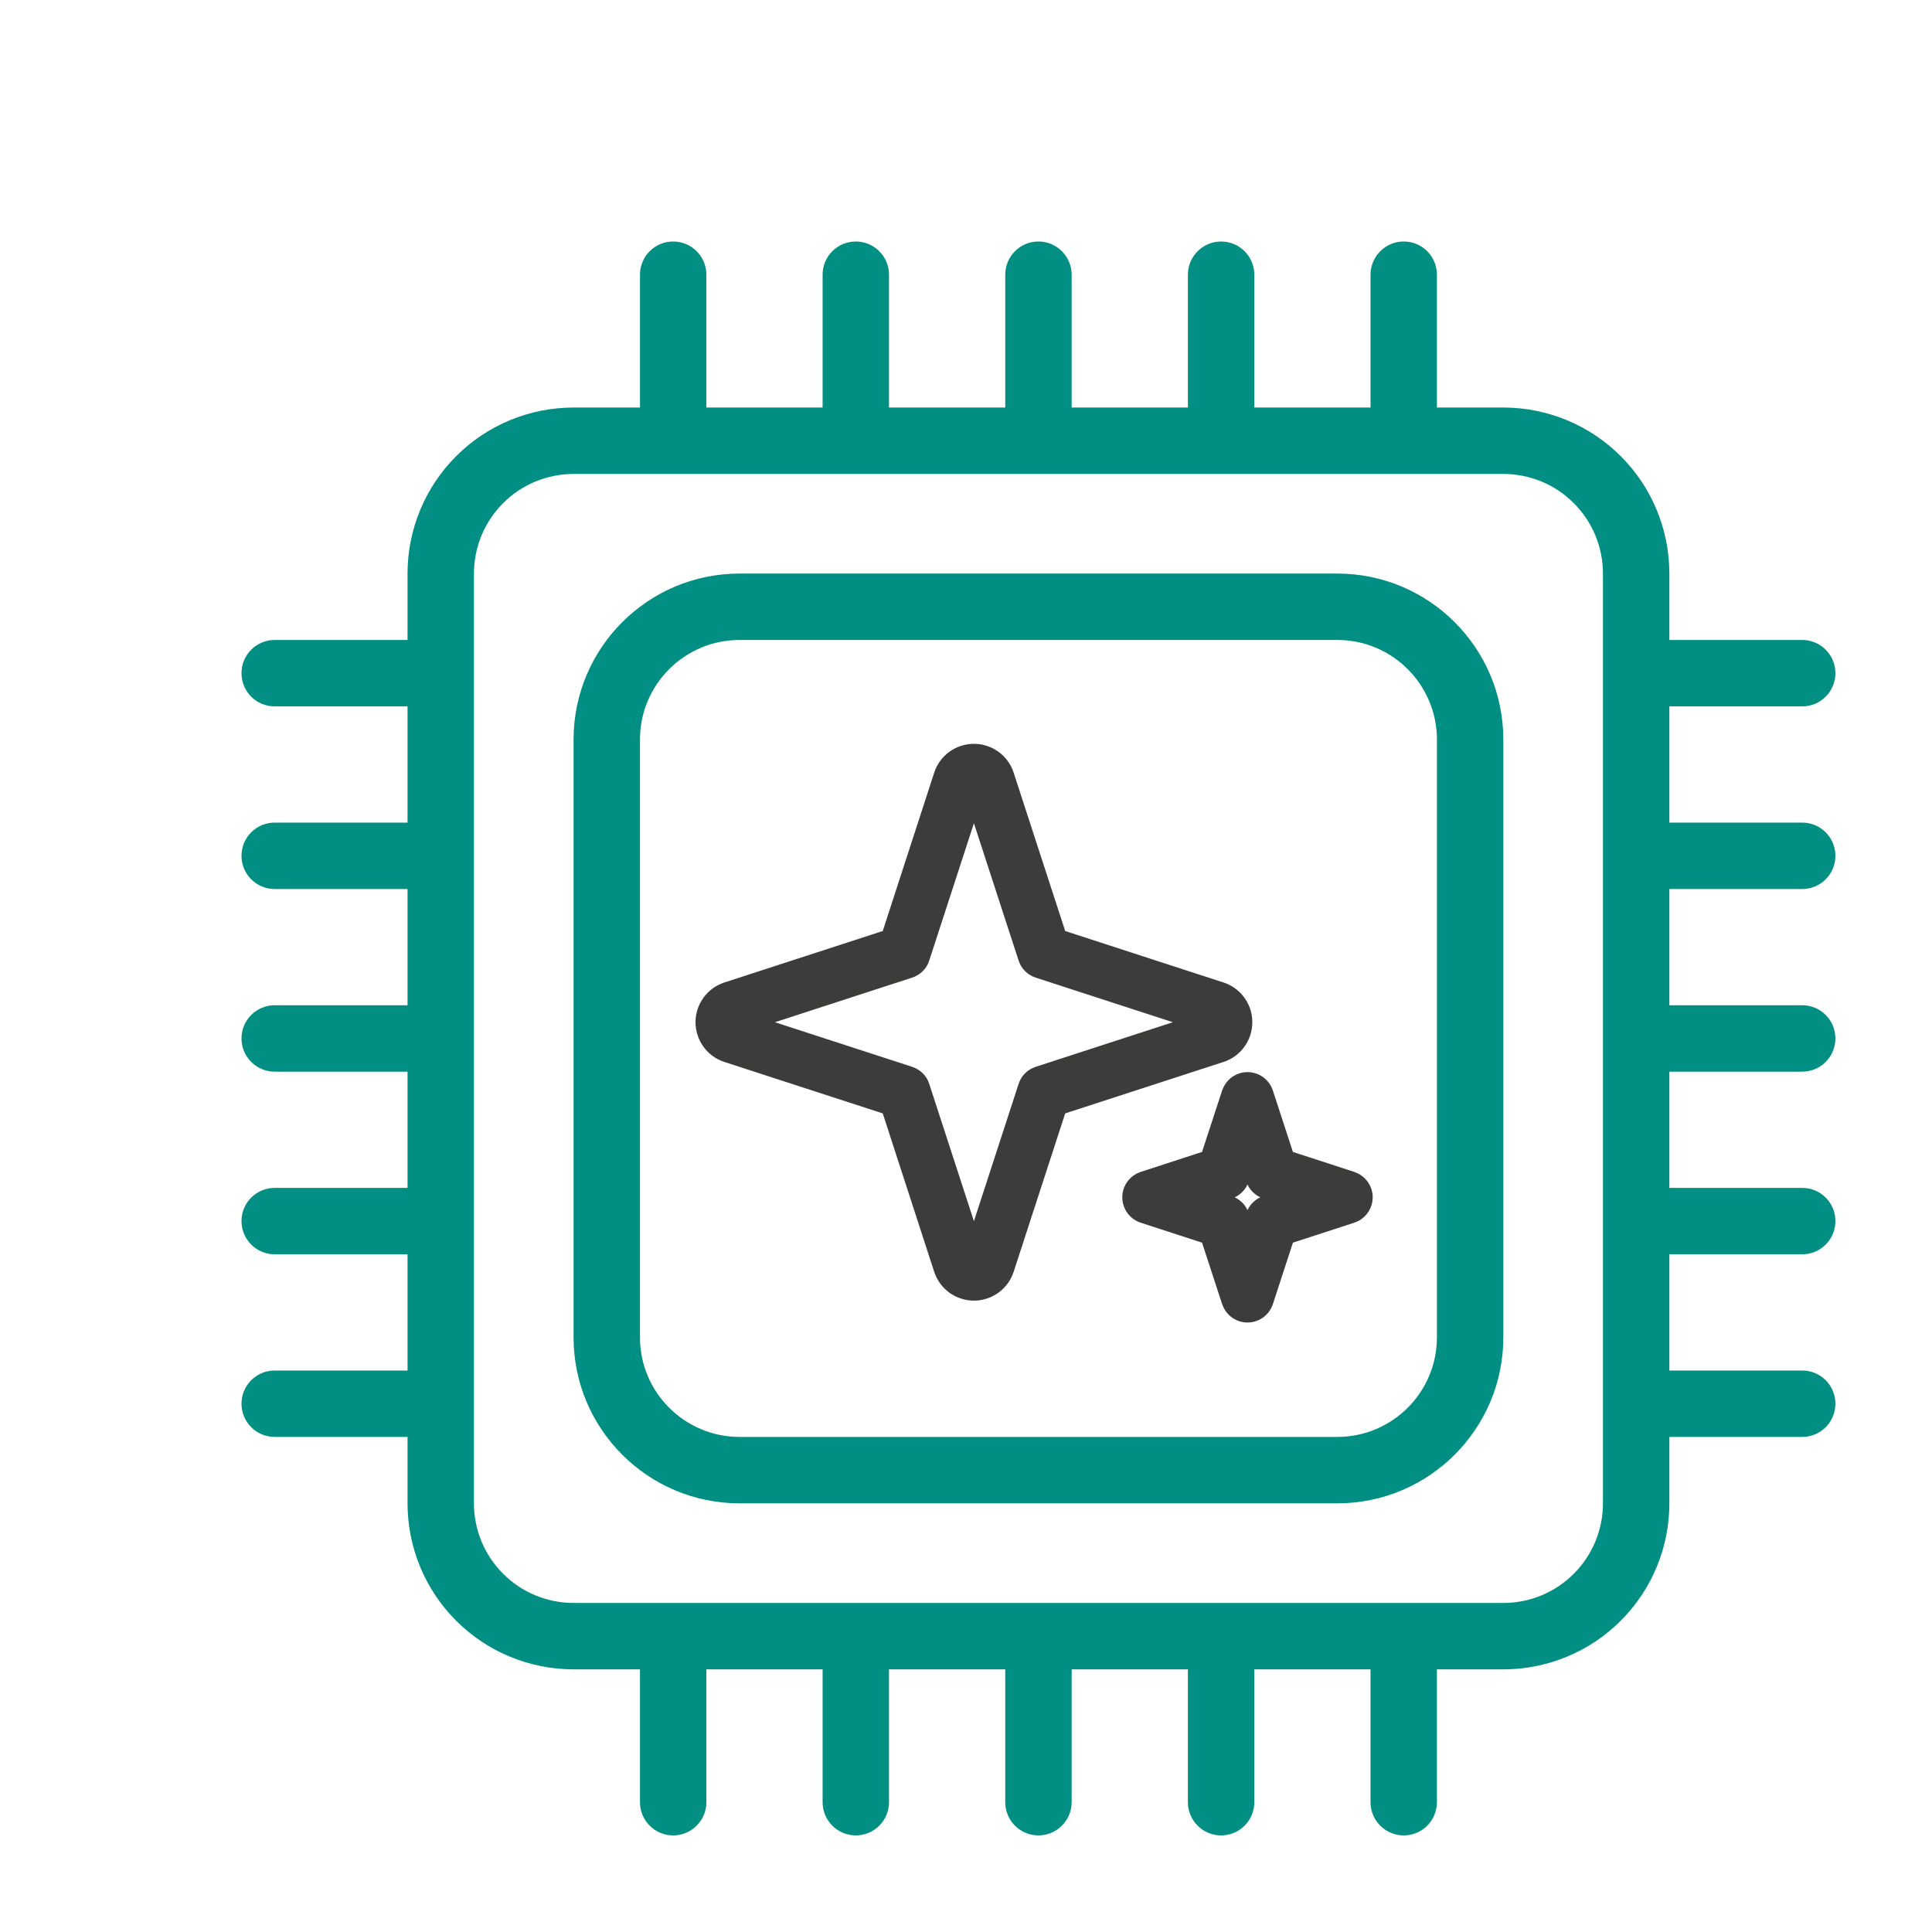
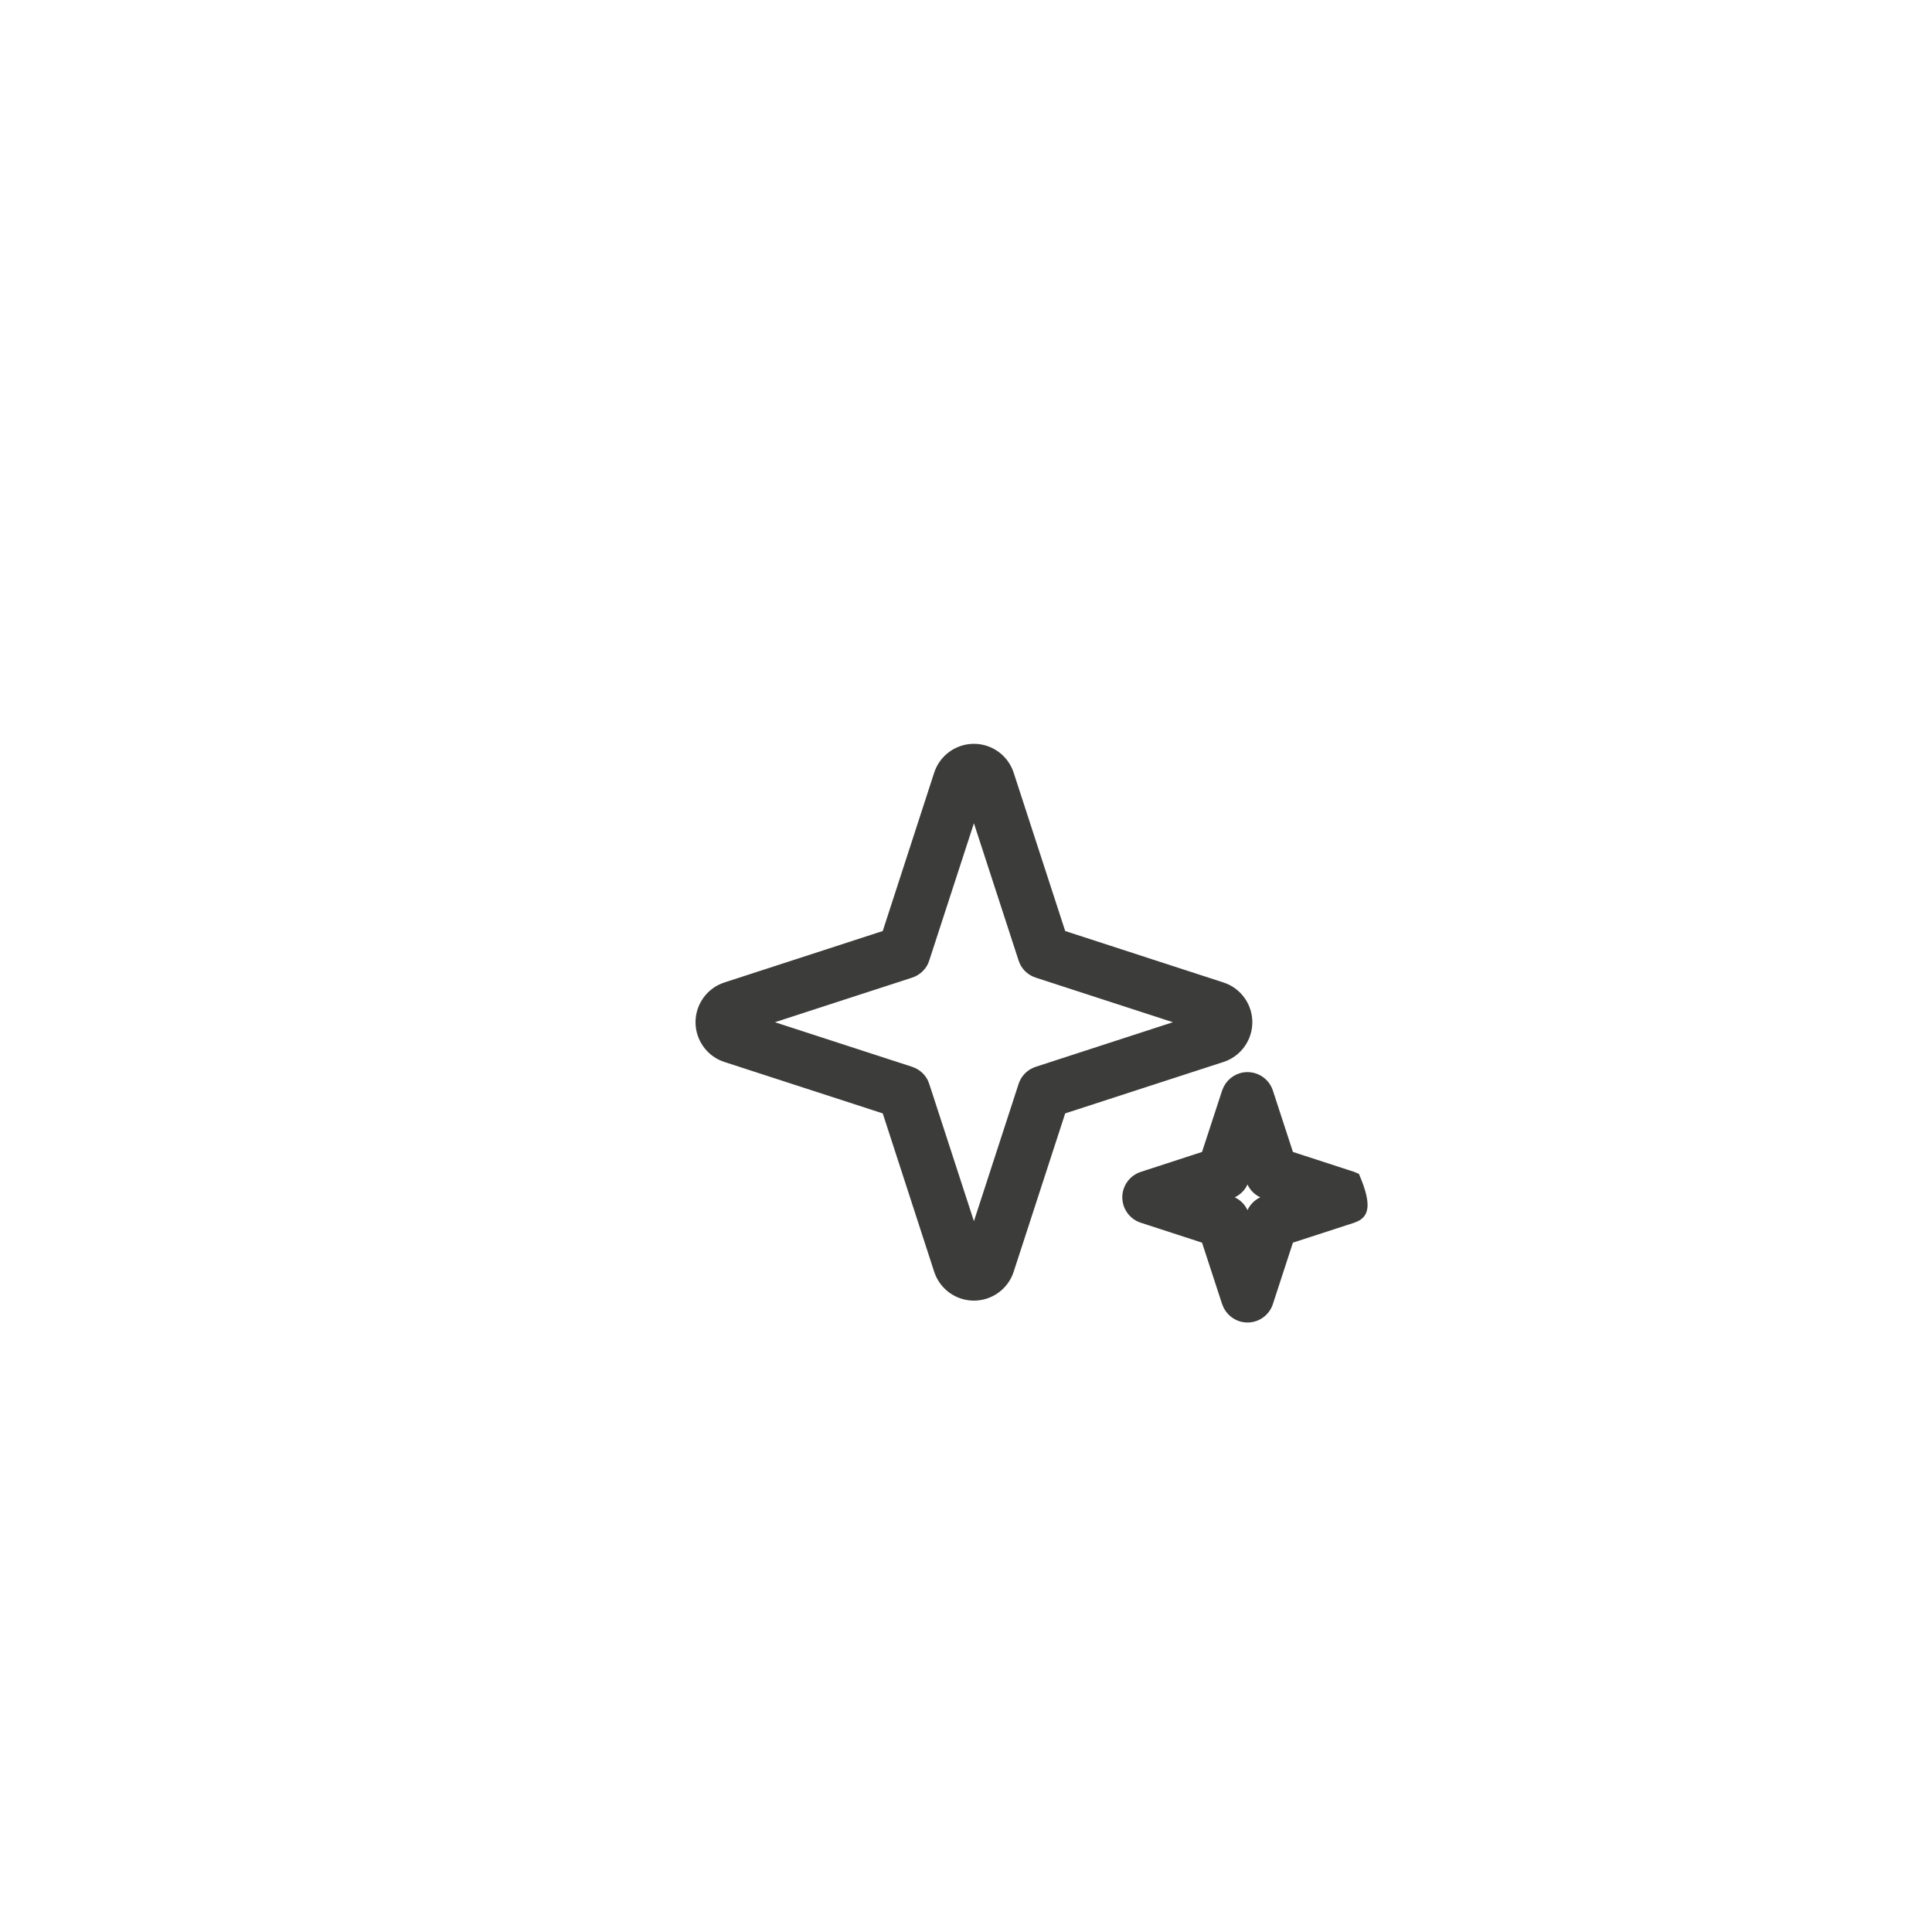
<svg xmlns="http://www.w3.org/2000/svg" width="80" height="80" viewBox="0 0 80 80" fill="none">
-   <path fill-rule="evenodd" clip-rule="evenodd" d="M56.75 16.875H51.938V11.375C51.938 10.616 51.326 10 50.562 10C49.806 10 49.188 10.616 49.188 11.375V16.875H44.375V11.375C44.375 10.616 43.756 10 43 10C42.237 10 41.625 10.616 41.625 11.375V16.875H36.812V11.375C36.812 10.616 36.194 10 35.438 10C34.674 10 34.062 10.616 34.062 11.375V16.875H29.25V11.375C29.25 10.616 28.631 10 27.875 10C27.112 10 26.5 10.616 26.5 11.375V16.875H23.75C21.928 16.875 20.175 17.6 18.889 18.889C17.597 20.178 16.875 21.927 16.875 23.75V26.5H11.375C10.612 26.5 10 27.116 10 27.875C10 28.634 10.612 29.25 11.375 29.25H16.875V34.062H11.375C10.612 34.062 10 34.678 10 35.438C10 36.197 10.612 36.812 11.375 36.812H16.875V41.625H11.375C10.612 41.625 10 42.241 10 43C10 43.759 10.612 44.375 11.375 44.375H16.875V49.188H11.375C10.612 49.188 10 49.803 10 50.562C10 51.322 10.612 51.938 11.375 51.938H16.875V56.75H11.375C10.612 56.75 10 57.366 10 58.125C10 58.884 10.612 59.5 11.375 59.5H16.875V62.25C16.875 64.073 17.597 65.822 18.889 67.111C20.175 68.4 21.928 69.125 23.75 69.125H26.5V74.625C26.5 75.384 27.112 76 27.875 76C28.631 76 29.25 75.384 29.25 74.625V69.125H34.062V74.625C34.062 75.384 34.674 76 35.438 76C36.194 76 36.812 75.384 36.812 74.625V69.125H41.625V74.625C41.625 75.384 42.237 76 43 76C43.756 76 44.375 75.384 44.375 74.625V69.125H49.188V74.625C49.188 75.384 49.806 76 50.562 76C51.326 76 51.938 75.384 51.938 74.625V69.125H56.75V74.625C56.75 75.384 57.369 76 58.125 76C58.888 76 59.5 75.384 59.5 74.625V69.125H62.25C64.072 69.125 65.825 68.4 67.111 67.111C68.403 65.822 69.125 64.073 69.125 62.25V59.5H74.625C75.388 59.5 76 58.884 76 58.125C76 57.366 75.388 56.75 74.625 56.75H69.125V51.938H74.625C75.388 51.938 76 51.322 76 50.562C76 49.803 75.388 49.188 74.625 49.188H69.125V44.375H74.625C75.388 44.375 76 43.759 76 43C76 42.241 75.388 41.625 74.625 41.625H69.125V36.812H74.625C75.388 36.812 76 36.197 76 35.438C76 34.678 75.388 34.062 74.625 34.062H69.125V29.25H74.625C75.388 29.25 76 28.634 76 27.875C76 27.116 75.388 26.5 74.625 26.5H69.125V23.75C69.125 21.927 68.403 20.178 67.111 18.889C65.825 17.6 64.072 16.875 62.25 16.875H59.5V11.375C59.5 10.616 58.888 10 58.125 10C57.369 10 56.75 10.616 56.75 11.375V16.875ZM66.375 23.75V62.25C66.375 63.344 65.942 64.393 65.165 65.167C64.395 65.941 63.343 66.375 62.25 66.375H23.75C22.657 66.375 21.605 65.941 20.835 65.167C20.058 64.393 19.625 63.344 19.625 62.25C19.625 52.727 19.625 33.273 19.625 23.75C19.625 22.656 20.058 21.607 20.835 20.833C21.605 20.059 22.657 19.625 23.75 19.625H62.25C63.343 19.625 64.395 20.059 65.165 20.833C65.942 21.607 66.375 22.656 66.375 23.75ZM62.25 30.625C62.25 26.828 59.17 23.75 55.375 23.75C48.651 23.75 37.349 23.75 30.625 23.75C26.83 23.75 23.75 26.828 23.75 30.625V55.375C23.75 59.172 26.83 62.25 30.625 62.25H55.375C59.17 62.25 62.25 59.172 62.25 55.375C62.25 48.653 62.25 37.347 62.25 30.625ZM59.5 30.625V55.375C59.5 57.653 57.651 59.5 55.375 59.5H30.625C28.349 59.5 26.5 57.653 26.5 55.375C26.5 48.653 26.5 37.347 26.5 30.625C26.5 28.347 28.349 26.5 30.625 26.5H55.375C57.651 26.5 59.5 28.347 59.5 30.625Z" fill="#018F83" />
-   <path d="M51.656 44.494C52.094 44.494 52.477 44.775 52.612 45.188L53.458 47.779L56.046 48.621L56.194 48.684C56.525 48.854 56.74 49.197 56.74 49.578C56.74 49.959 56.525 50.303 56.194 50.473L56.046 50.535L53.458 51.376L52.612 53.968C52.477 54.382 52.094 54.662 51.656 54.662C51.273 54.662 50.933 54.447 50.763 54.116L50.7 53.968L49.853 51.376L47.267 50.535C46.854 50.4 46.572 50.014 46.572 49.578C46.572 49.142 46.854 48.756 47.267 48.621L49.853 47.779L50.7 45.188L50.763 45.04C50.933 44.709 51.273 44.494 51.656 44.494ZM40.328 30.9C41.033 30.9 41.66 31.354 41.878 32.025L44.028 38.631L50.632 40.778L50.755 40.823C51.358 41.075 51.756 41.667 51.756 42.328C51.756 42.989 51.358 43.582 50.755 43.833L50.632 43.878L44.028 46.024L41.878 52.631C41.66 53.302 41.033 53.756 40.328 53.756C39.623 53.756 38.996 53.302 38.778 52.631L36.632 46.024L30.024 43.878C29.354 43.66 28.901 43.033 28.9 42.328C28.9 41.623 29.354 40.997 30.024 40.778L36.632 38.631L38.778 32.025C38.996 31.354 39.623 30.9 40.328 30.9ZM38.384 39.738L38.385 39.739C38.301 40.008 38.104 40.225 37.852 40.342L37.74 40.386L31.765 42.328L37.74 44.27L37.852 44.315C38.104 44.431 38.301 44.648 38.385 44.917H38.384L40.328 50.89L42.272 44.917L42.315 44.806C42.429 44.552 42.648 44.358 42.916 44.27L48.891 42.328L42.916 40.386C42.61 40.286 42.367 40.047 42.272 39.739V39.738L40.328 33.766L38.384 39.738ZM51.61 48.887L51.611 48.888C51.527 49.157 51.331 49.374 51.078 49.491L50.967 49.534L50.831 49.578L50.967 49.622L51.078 49.665C51.331 49.782 51.527 49.999 51.611 50.269H51.61L51.656 50.406L51.701 50.269L51.744 50.157C51.859 49.904 52.078 49.709 52.346 49.622L52.48 49.578L52.346 49.534C52.039 49.435 51.797 49.195 51.701 48.888V48.887L51.656 48.749L51.61 48.887Z" fill="#3C3C3B" stroke="#3C3C3B" stroke-width="0.2" />
+   <path d="M51.656 44.494C52.094 44.494 52.477 44.775 52.612 45.188L53.458 47.779L56.046 48.621L56.194 48.684C56.74 49.959 56.525 50.303 56.194 50.473L56.046 50.535L53.458 51.376L52.612 53.968C52.477 54.382 52.094 54.662 51.656 54.662C51.273 54.662 50.933 54.447 50.763 54.116L50.7 53.968L49.853 51.376L47.267 50.535C46.854 50.4 46.572 50.014 46.572 49.578C46.572 49.142 46.854 48.756 47.267 48.621L49.853 47.779L50.7 45.188L50.763 45.04C50.933 44.709 51.273 44.494 51.656 44.494ZM40.328 30.9C41.033 30.9 41.66 31.354 41.878 32.025L44.028 38.631L50.632 40.778L50.755 40.823C51.358 41.075 51.756 41.667 51.756 42.328C51.756 42.989 51.358 43.582 50.755 43.833L50.632 43.878L44.028 46.024L41.878 52.631C41.66 53.302 41.033 53.756 40.328 53.756C39.623 53.756 38.996 53.302 38.778 52.631L36.632 46.024L30.024 43.878C29.354 43.66 28.901 43.033 28.9 42.328C28.9 41.623 29.354 40.997 30.024 40.778L36.632 38.631L38.778 32.025C38.996 31.354 39.623 30.9 40.328 30.9ZM38.384 39.738L38.385 39.739C38.301 40.008 38.104 40.225 37.852 40.342L37.74 40.386L31.765 42.328L37.74 44.27L37.852 44.315C38.104 44.431 38.301 44.648 38.385 44.917H38.384L40.328 50.89L42.272 44.917L42.315 44.806C42.429 44.552 42.648 44.358 42.916 44.27L48.891 42.328L42.916 40.386C42.61 40.286 42.367 40.047 42.272 39.739V39.738L40.328 33.766L38.384 39.738ZM51.61 48.887L51.611 48.888C51.527 49.157 51.331 49.374 51.078 49.491L50.967 49.534L50.831 49.578L50.967 49.622L51.078 49.665C51.331 49.782 51.527 49.999 51.611 50.269H51.61L51.656 50.406L51.701 50.269L51.744 50.157C51.859 49.904 52.078 49.709 52.346 49.622L52.48 49.578L52.346 49.534C52.039 49.435 51.797 49.195 51.701 48.888V48.887L51.656 48.749L51.61 48.887Z" fill="#3C3C3B" stroke="#3C3C3B" stroke-width="0.2" />
</svg>